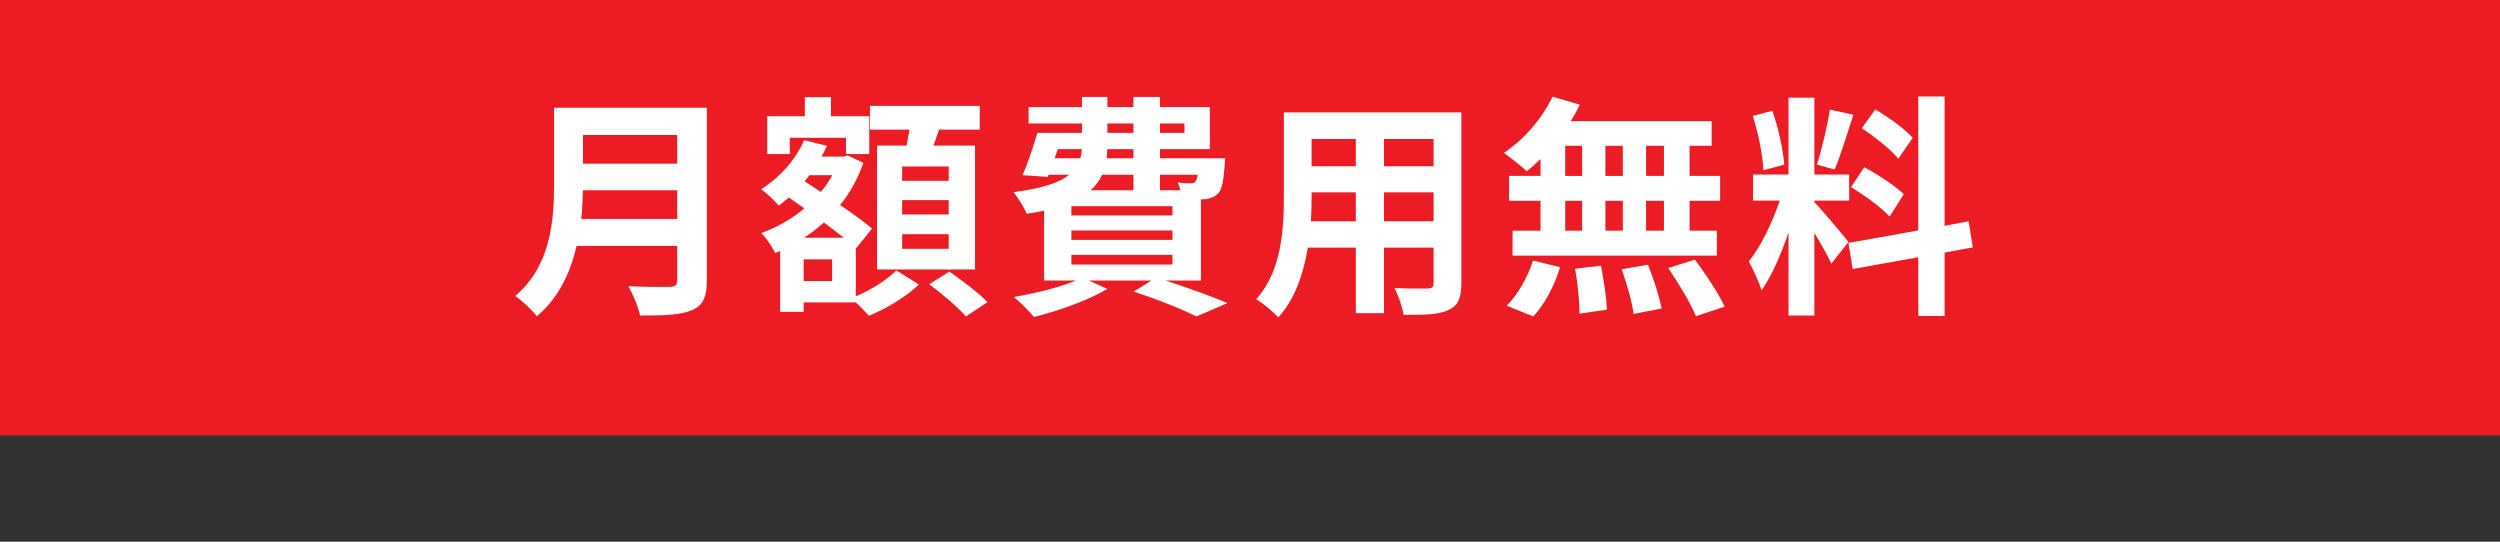
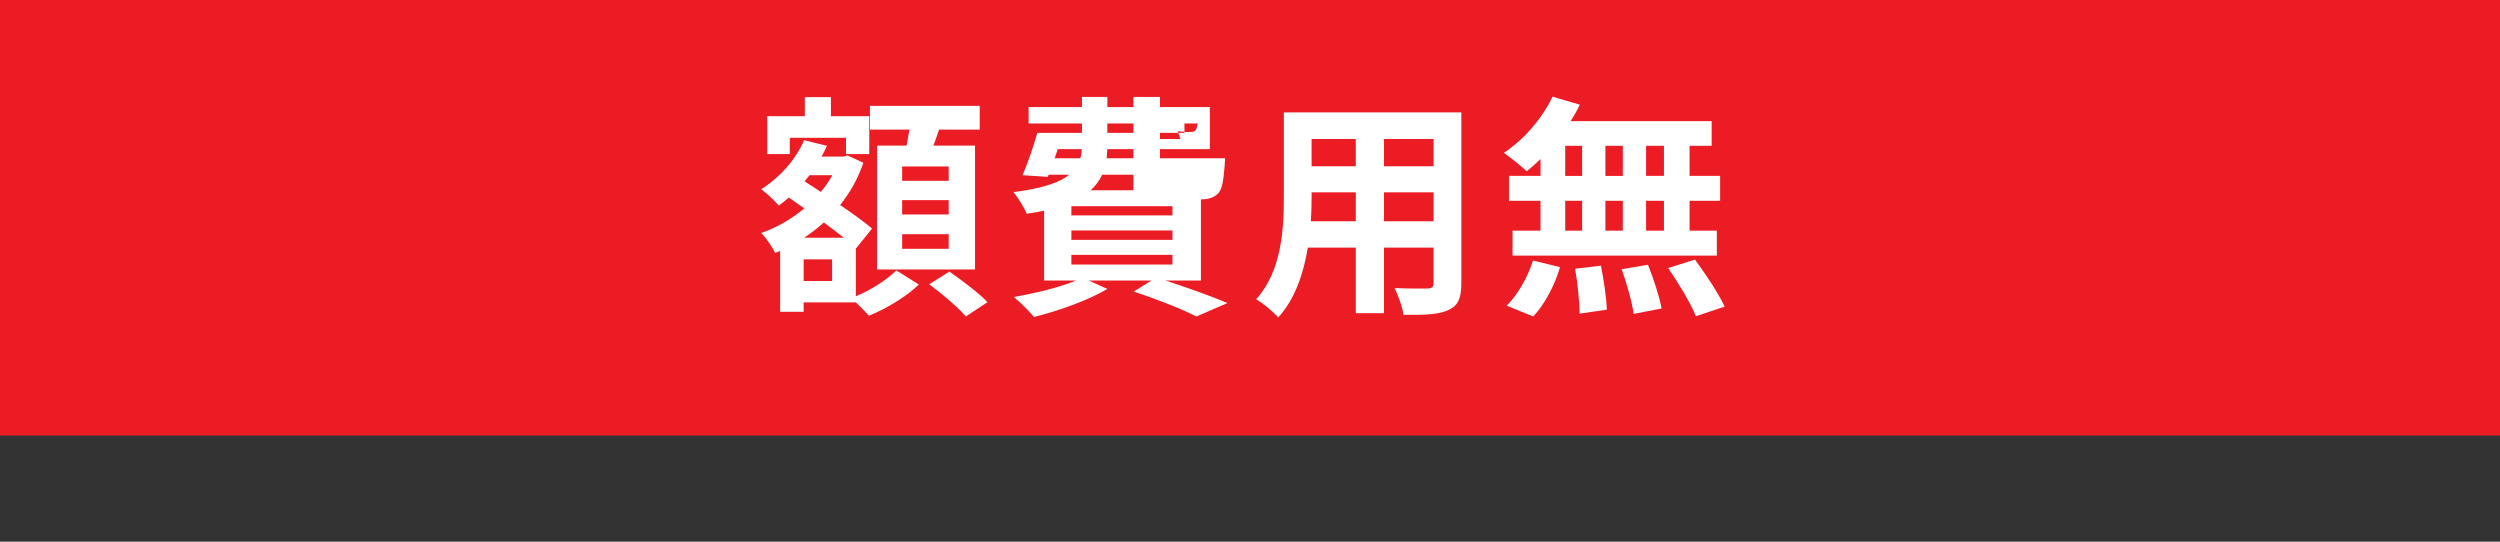
<svg xmlns="http://www.w3.org/2000/svg" id="_レイヤー_2" data-name="レイヤー 2" viewBox="0 0 258.18 55.937">
  <rect x="0" y="0" width="258.18" height="55.937" fill="#333333" stroke="none" />
  <defs>
    <style>
      .cls-1 {
        fill: #fff;
      }

      .cls-1, .cls-2 {
        stroke-width: 0px;
      }

      .cls-2 {
        fill: #ec1c24;
      }
    </style>
  </defs>
  <g id="_レイヤー_4" data-name="レイヤー 4">
    <rect class="cls-2" width="258.18" height="44.978" />
    <g>
-       <path class="cls-1" d="M72.995,28.969c0,1.748-.413,2.573-1.529,3.059-1.165.51-2.865.559-5.365.559-.17-.85-.753-2.233-1.214-3.034,1.699.097,3.738.072,4.272.072.583,0,.777-.194.777-.704v-3.52h-10.391c-.631,2.719-1.845,5.365-4.103,7.259-.438-.607-1.603-1.676-2.233-2.088,3.665-3.132,4.005-7.769,4.005-11.459v-7.987h15.78v17.844ZM69.937,22.608v-2.962h-9.735c-.024.923-.072,1.942-.17,2.962h9.905ZM60.201,13.941v2.962h9.735v-2.962h-9.735Z" />
      <path class="cls-1" d="M88.385,30.595c1.602-.655,3.301-1.772,4.175-2.671l2.331,1.457c-1.263,1.238-3.398,2.524-5.171,3.229-.315-.389-.85-.923-1.335-1.384h-5.39v.971h-2.428v-6.287l-.51.219c-.315-.632-.947-1.603-1.457-2.063,1.603-.559,3.132-1.433,4.467-2.55l-1.602-1.116c-.34.291-.68.582-1.044.825-.389-.461-1.287-1.335-1.821-1.675,1.894-1.189,3.569-3.035,4.442-5.074l2.355.583c-.17.388-.34.752-.559,1.116h2.258l.437-.121,1.627.753c-.559,1.65-1.384,3.107-2.403,4.369,1.311.874,2.5,1.748,3.302,2.428l-1.627,2.016-.048-.049v5.025ZM81.563,15.908h-2.33v-3.909h3.884v-1.966h2.694v1.966h3.958v3.909h-2.404v-1.676h-5.802v1.676ZM85.933,26.784h-2.938v2.233h2.938v-2.233ZM87.147,24.551c-.607-.485-1.336-1.02-2.063-1.578-.656.582-1.336,1.116-2.04,1.578h4.104ZM83.602,18.093c-.17.219-.34.413-.51.631l1.675,1.093c.462-.534.851-1.116,1.19-1.724h-2.355ZM93.628,15.034c.098-.534.194-1.117.291-1.651h-4.078v-2.451h11.337v2.451h-4.199c-.194.583-.389,1.142-.583,1.651h4.297v12.794h-10.123v-12.794h3.059ZM97.974,17.194h-4.807v1.481h4.807v-1.481ZM97.974,20.666h-4.807v1.481h4.807v-1.481ZM97.974,24.186h-4.807v1.505h4.807v-1.505ZM98.047,28.046c1.286.898,3.059,2.234,3.933,3.156l-2.233,1.481c-.777-.923-2.477-2.355-3.787-3.326l2.088-1.312Z" />
-       <path class="cls-1" d="M120.354,28.969c2.33.753,4.88,1.675,6.409,2.331l-3.205,1.384c-1.432-.729-3.957-1.748-6.481-2.573l1.845-1.142h-6.481l1.918.874c-2.016,1.189-5.099,2.282-7.574,2.889-.462-.558-1.481-1.578-2.088-2.063,2.258-.388,4.733-.995,6.433-1.699h-3.301v-7.21c-.559.121-1.142.219-1.797.315-.243-.606-.923-1.699-1.359-2.233,3.01-.389,4.758-.995,5.753-1.797h-2.136l-.073.219-2.622-.17c.534-1.189,1.117-2.938,1.53-4.37h4.612v-.971h-5.511v-1.699h5.511v-1.044h2.622v1.044h2.694v-1.044h2.743v1.044h5.146v4.346h-5.146v.946h6.725s-.024.485-.048.753c-.122,1.578-.268,2.452-.681,2.889-.363.364-.897.559-1.407.583-.098,0-.219.024-.364.024v8.375h-3.666ZM108.919,16.345h2.646c.097-.291.146-.606.146-.946h-2.477l-.315.946ZM121.082,21.298h-10.439v.946h10.439v-.946ZM121.082,23.798h-10.439v.971h10.439v-.971ZM110.643,27.318h10.439v-.996h-10.439v.996ZM113.823,18.044c-.268.583-.655,1.117-1.189,1.603h4.418v-1.603h-3.229ZM117.052,15.398h-2.694l-.073.946h2.768v-.946ZM114.358,13.722h2.694v-.971h-2.694v.971ZM119.795,12.752v.971h2.525v-.971h-2.525ZM119.795,18.044v1.603h2.112c-.073-.291-.194-.582-.291-.801.558.072,1.067.097,1.335.072.219,0,.364,0,.51-.17.097-.121.17-.34.219-.704h-3.885Z" />
+       <path class="cls-1" d="M120.354,28.969c2.33.753,4.88,1.675,6.409,2.331l-3.205,1.384c-1.432-.729-3.957-1.748-6.481-2.573l1.845-1.142h-6.481l1.918.874c-2.016,1.189-5.099,2.282-7.574,2.889-.462-.558-1.481-1.578-2.088-2.063,2.258-.388,4.733-.995,6.433-1.699h-3.301v-7.21c-.559.121-1.142.219-1.797.315-.243-.606-.923-1.699-1.359-2.233,3.01-.389,4.758-.995,5.753-1.797h-2.136l-.073.219-2.622-.17c.534-1.189,1.117-2.938,1.53-4.37h4.612v-.971h-5.511v-1.699h5.511v-1.044h2.622v1.044h2.694v-1.044h2.743v1.044h5.146v4.346h-5.146v.946h6.725s-.024.485-.048.753c-.122,1.578-.268,2.452-.681,2.889-.363.364-.897.559-1.407.583-.098,0-.219.024-.364.024v8.375h-3.666ZM108.919,16.345h2.646c.097-.291.146-.606.146-.946h-2.477l-.315.946ZM121.082,21.298h-10.439v.946h10.439v-.946ZM121.082,23.798h-10.439v.971h10.439v-.971ZM110.643,27.318h10.439v-.996h-10.439v.996ZM113.823,18.044c-.268.583-.655,1.117-1.189,1.603h4.418v-1.603h-3.229ZM117.052,15.398h-2.694l-.073.946h2.768v-.946ZM114.358,13.722h2.694v-.971h-2.694v.971ZM119.795,12.752v.971h2.525v-.971h-2.525Zv1.603h2.112c-.073-.291-.194-.582-.291-.801.558.072,1.067.097,1.335.072.219,0,.364,0,.51-.17.097-.121.17-.34.219-.704h-3.885Z" />
      <path class="cls-1" d="M150.916,29.236c0,1.554-.34,2.33-1.312,2.768-.995.485-2.476.533-4.661.51-.097-.777-.559-2.016-.922-2.768,1.359.072,2.961.048,3.398.048.461,0,.631-.146.631-.582v-3.642h-5.122v6.773h-2.913v-6.773h-4.953c-.437,2.646-1.311,5.316-3.059,7.21-.461-.534-1.626-1.529-2.282-1.869,2.646-2.913,2.865-7.234,2.865-10.634v-8.666h18.329v17.625ZM140.016,22.851v-2.986h-4.564v.437c0,.777-.024,1.651-.072,2.55h4.637ZM135.451,14.354v2.815h4.564v-2.815h-4.564ZM148.051,14.354h-5.122v2.815h5.122v-2.815ZM148.051,22.851v-2.986h-5.122v2.986h5.122Z" />
      <path class="cls-1" d="M159.094,16.418c-.485.461-.947.898-1.433,1.263-.534-.511-1.699-1.433-2.354-1.894,2.039-1.336,3.957-3.545,5.025-5.803l2.815.825c-.267.583-.582,1.142-.946,1.699h14.565v2.55h-2.281v3.107h3.155v2.573h-3.155v3.083h2.815v2.573h-21.096v-2.573h2.889v-3.083h-3.253v-2.573h3.253v-1.748ZM155.598,31.566c1.068-1.02,2.161-2.889,2.719-4.661l2.792.68c-.534,1.845-1.578,3.836-2.768,5.099l-2.743-1.117ZM161.643,18.166h1.748v-3.107h-1.748v3.107ZM161.643,23.822h1.748v-3.083h-1.748v3.083ZM165.333,27.439c.291,1.48.582,3.398.606,4.54l-2.815.412c0-1.165-.194-3.155-.462-4.637l2.671-.315ZM167.591,18.166v-3.107h-1.797v3.107h1.797ZM165.794,20.739v3.083h1.797v-3.083h-1.797ZM170.189,27.343c.582,1.432,1.189,3.325,1.407,4.515l-2.889.559c-.146-1.165-.704-3.132-1.238-4.612l2.72-.461ZM171.839,15.058h-1.845v3.107h1.845v-3.107ZM171.839,20.739h-1.845v3.083h1.845v-3.083ZM175.043,26.808c1.093,1.48,2.452,3.52,3.06,4.855l-2.962.995c-.51-1.287-1.797-3.423-2.865-4.977l2.768-.874Z" />
-       <path class="cls-1" d="M189.122,27.22c-.364-.776-1.044-2.039-1.748-3.155v8.521h-2.671v-8.569c-.776,2.258-1.748,4.516-2.792,5.972-.242-.874-.874-2.185-1.311-2.985,1.214-1.481,2.452-4.079,3.204-6.288h-2.768v-2.694h3.666v-7.938h2.671v7.938h3.593v2.694h-3.593v.17c.704.704,3.01,3.423,3.52,4.103l-1.771,2.233ZM182.106,17.583c-.049-1.505-.534-3.86-1.092-5.607l2.015-.534c.631,1.748,1.116,4.054,1.238,5.559l-2.161.583ZM191.403,11.853c-.631,1.942-1.335,4.249-1.941,5.657l-1.821-.511c.485-1.529,1.068-3.98,1.335-5.681l2.428.534ZM200.823,26.08v6.555h-2.719v-6.069l-6.773,1.214-.438-2.694,7.211-1.287v-13.838h2.719v13.353l2.476-.461.438,2.694-2.913.534ZM192.521,17.267c1.408.753,3.204,1.918,4.078,2.792l-1.456,2.306c-.802-.897-2.573-2.185-3.981-3.034l1.359-2.063ZM196.04,16.393c-.752-.947-2.427-2.258-3.763-3.156l1.384-1.941c1.359.801,3.083,2.039,3.86,2.937l-1.481,2.161Z" />
    </g>
  </g>
</svg>